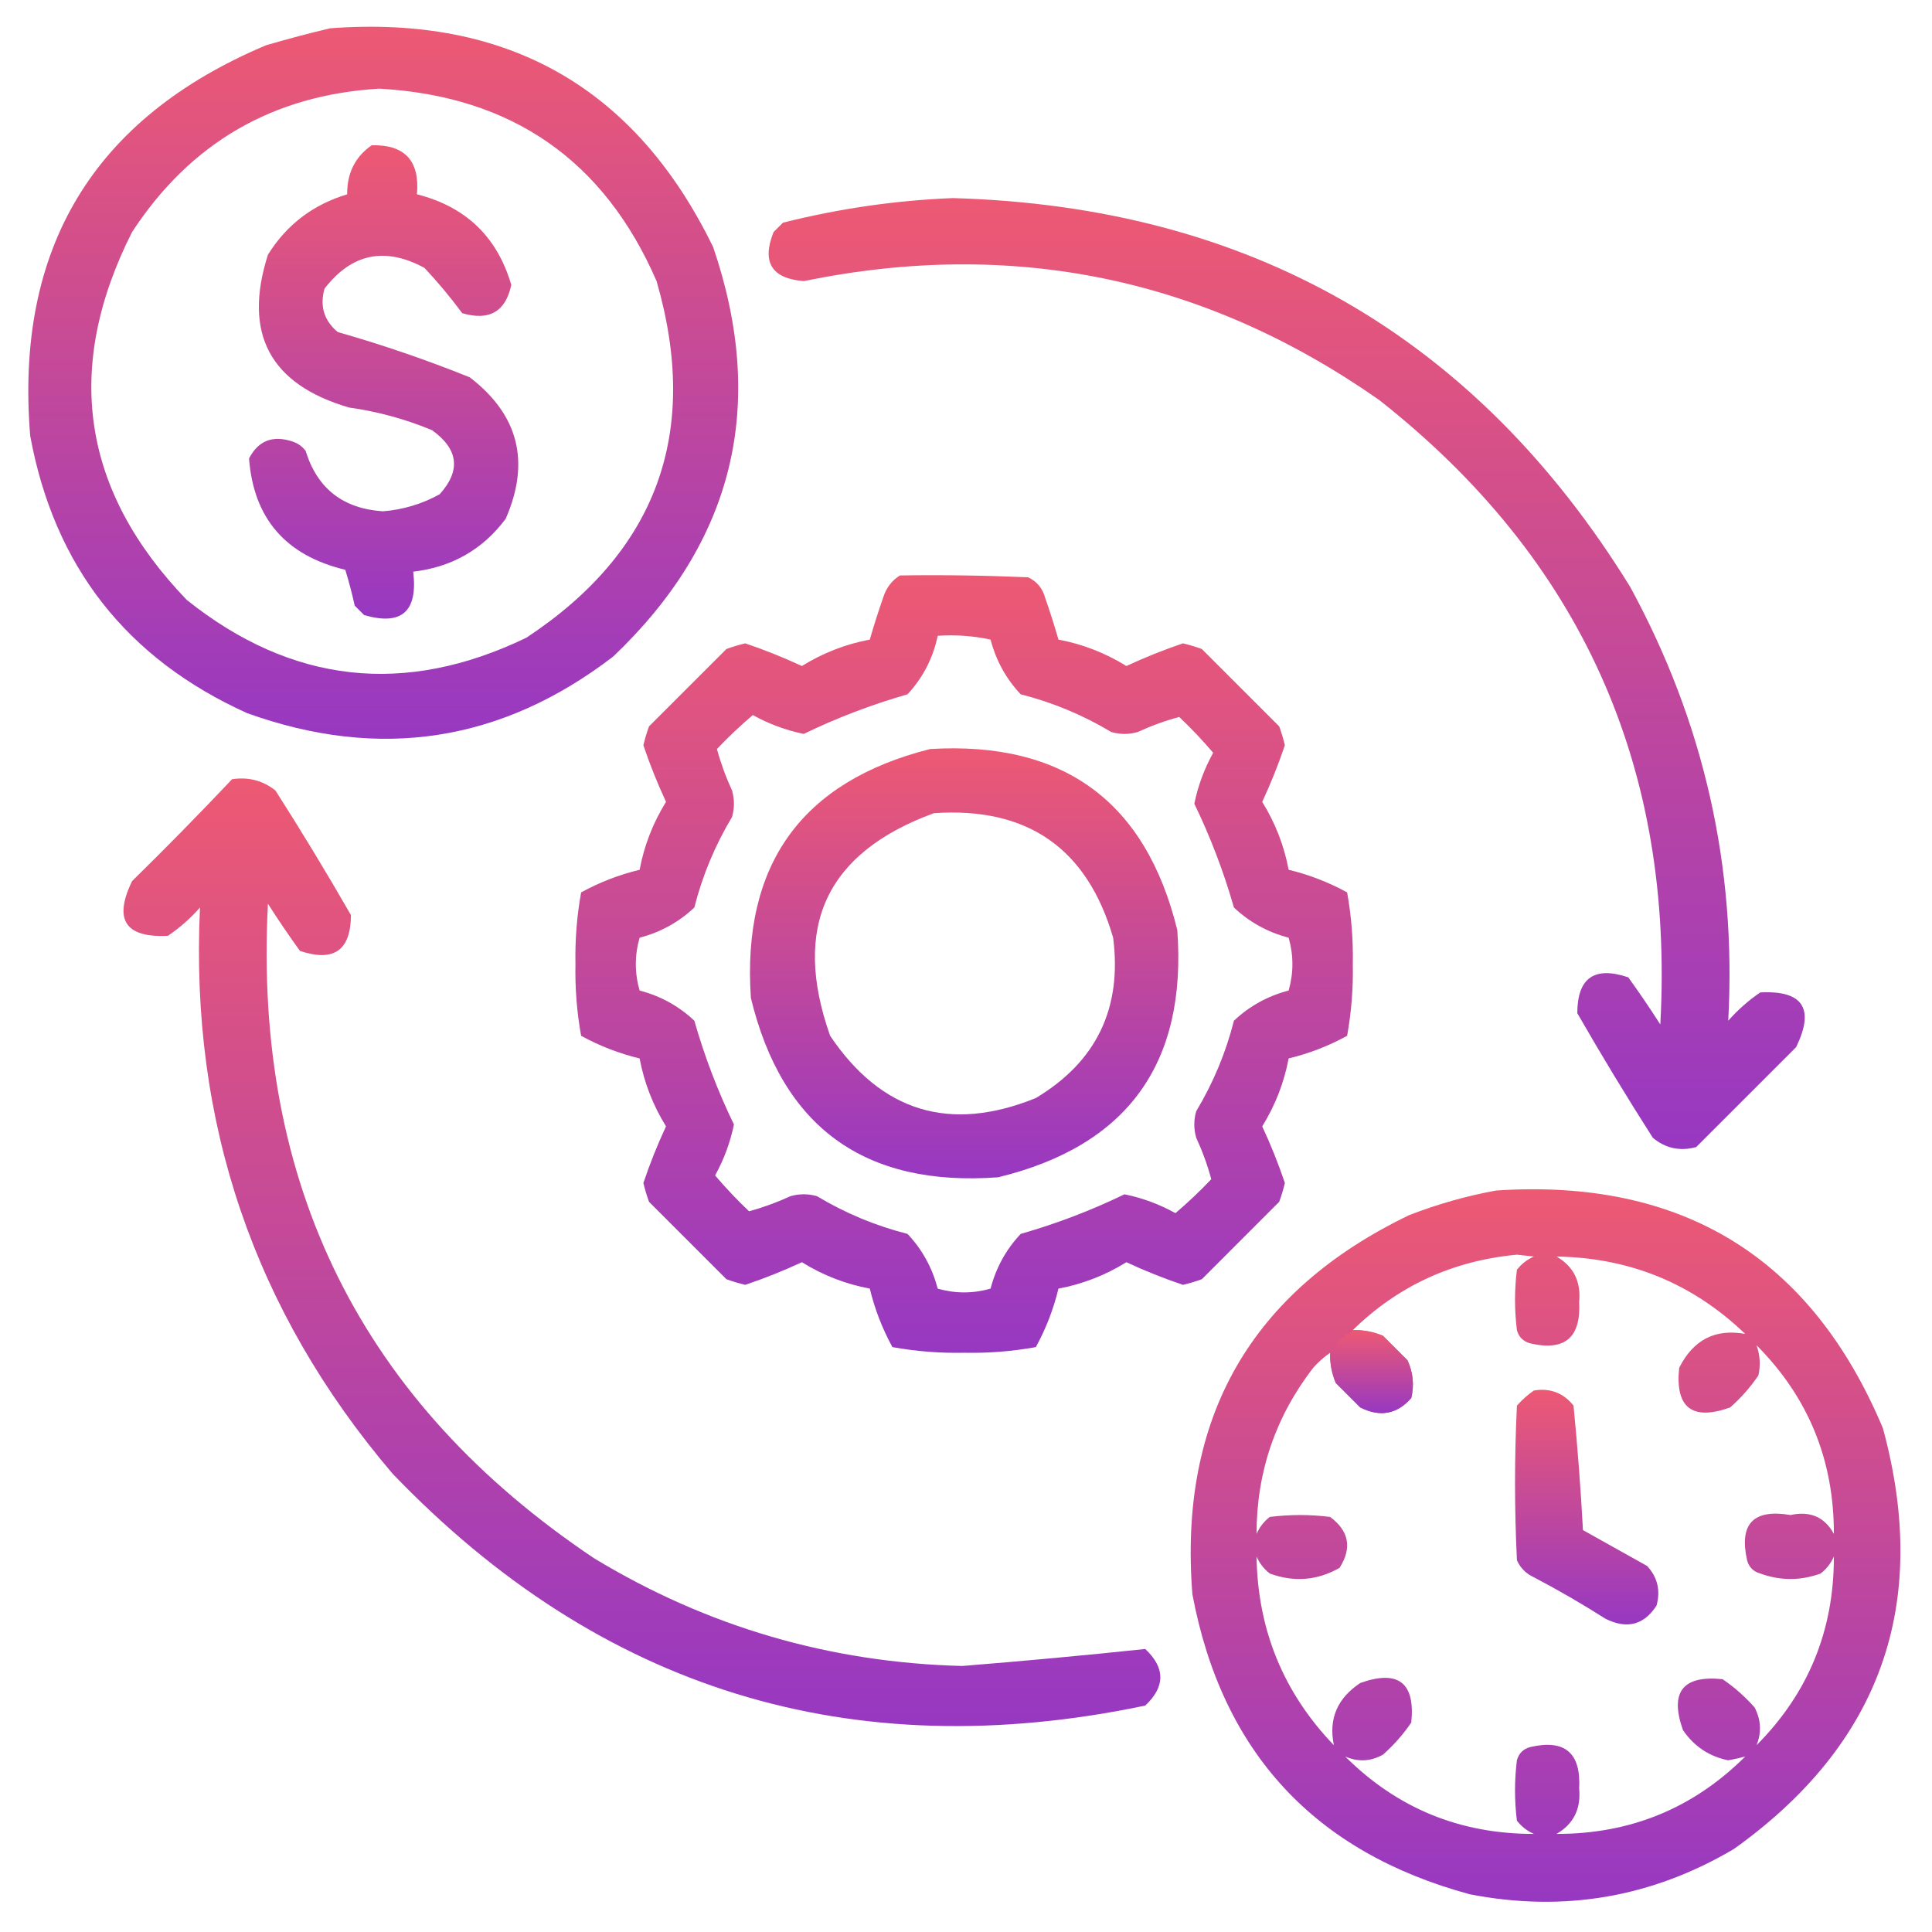
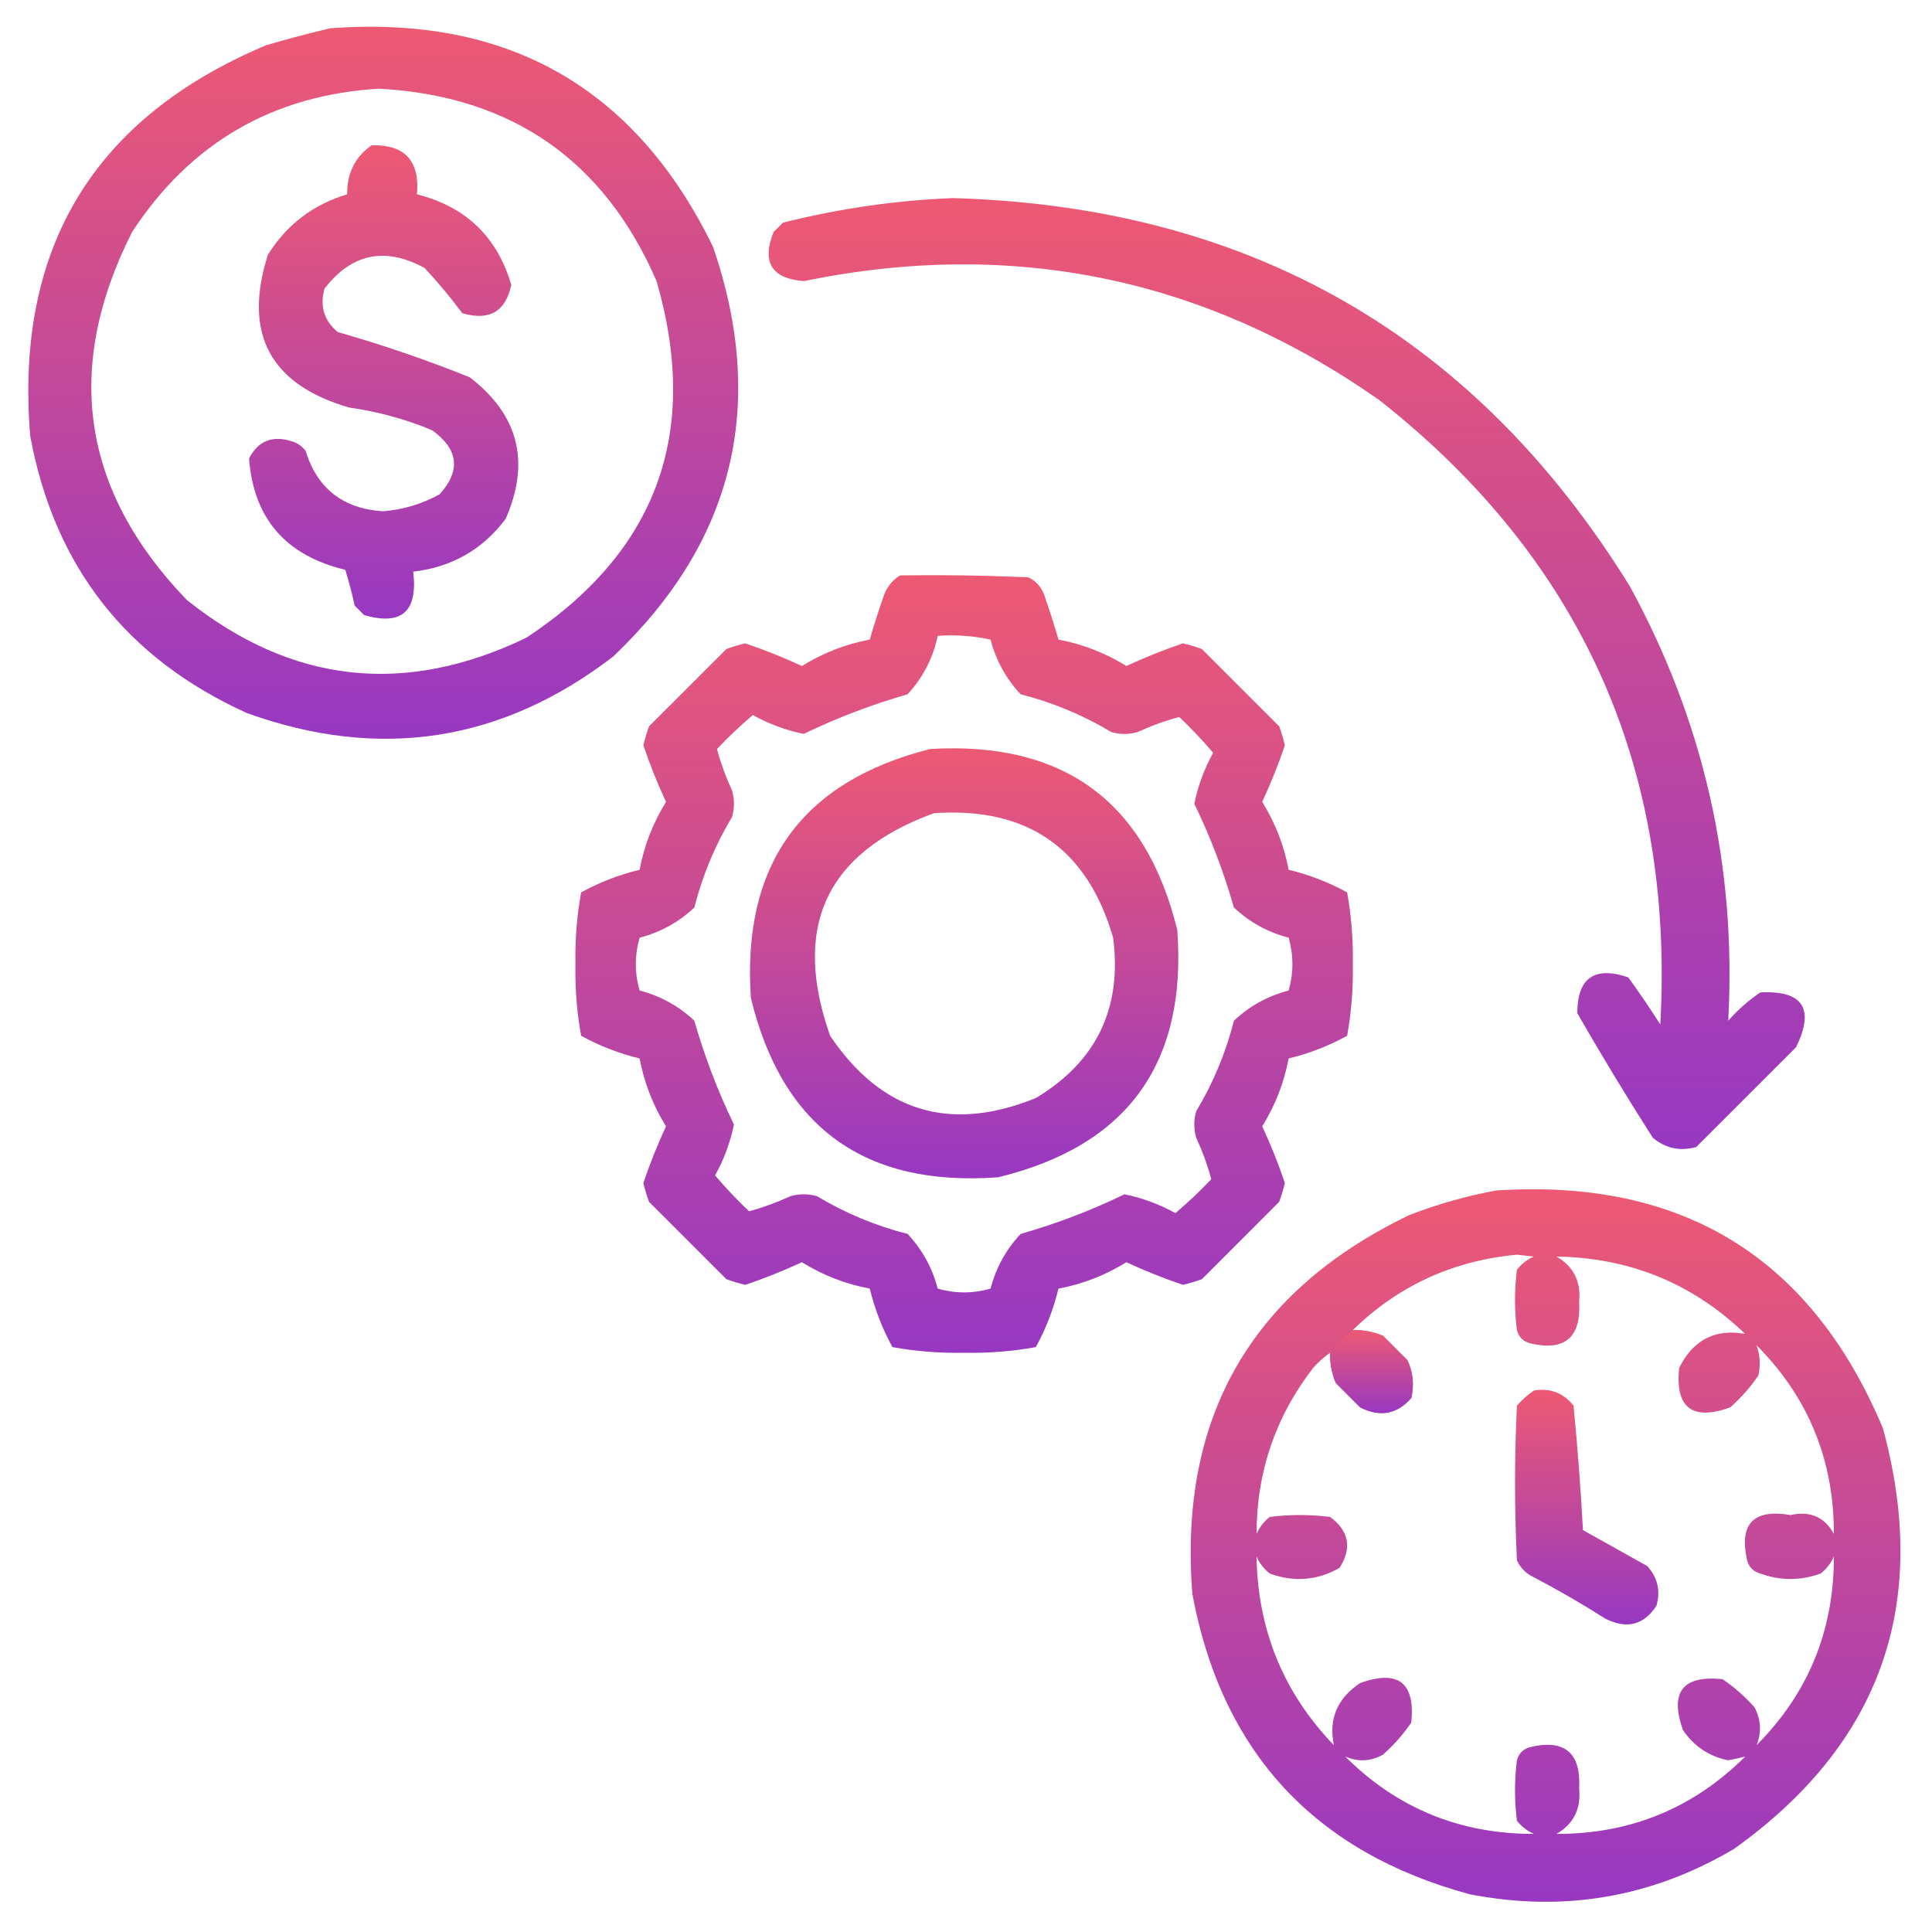
<svg xmlns="http://www.w3.org/2000/svg" width="62" height="62" viewBox="0 0 62 62" fill="none">
  <path fill-rule="evenodd" clip-rule="evenodd" d="M10.595 0.908C16.303 0.481 20.4 2.822 22.887 7.931C24.619 13.009 23.55 17.388 19.677 21.07C16.104 23.811 12.188 24.417 7.931 22.886C4.059 21.137 1.738 18.17 0.969 13.986C0.476 7.965 2.999 3.787 8.537 1.453C9.234 1.249 9.92 1.067 10.595 0.908ZM12.17 2.845C16.419 3.082 19.386 5.141 21.07 9.021C22.478 13.882 21.085 17.696 16.892 20.465C12.994 22.344 9.361 21.941 5.994 19.253C2.618 15.747 2.033 11.812 4.238 7.447C6.11 4.584 8.754 3.05 12.17 2.845Z" fill="url(#paint0_linear_4465_8437)" />
  <path fill-rule="evenodd" clip-rule="evenodd" d="M11.928 4.662C12.991 4.636 13.475 5.161 13.381 6.236C14.947 6.632 15.956 7.6 16.408 9.143C16.226 10.002 15.701 10.304 14.834 10.051C14.459 9.544 14.056 9.06 13.623 8.598C12.354 7.911 11.284 8.133 10.414 9.264C10.257 9.823 10.398 10.287 10.838 10.656C12.274 11.065 13.687 11.549 15.076 12.109C16.643 13.311 17.026 14.825 16.227 16.65C15.488 17.636 14.499 18.201 13.26 18.346C13.415 19.624 12.891 20.089 11.685 19.738C11.585 19.637 11.484 19.536 11.383 19.436C11.297 19.044 11.196 18.66 11.08 18.285C9.168 17.828 8.138 16.637 7.992 14.713C8.287 14.141 8.751 13.959 9.385 14.168C9.558 14.224 9.699 14.325 9.809 14.471C10.182 15.679 11.009 16.325 12.291 16.408C12.936 16.356 13.542 16.174 14.107 15.863C14.795 15.103 14.715 14.417 13.865 13.805C13.009 13.449 12.121 13.207 11.201 13.078C8.66 12.335 7.792 10.701 8.598 8.174C9.198 7.211 10.046 6.565 11.141 6.236C11.135 5.555 11.398 5.03 11.928 4.662Z" fill="url(#paint1_linear_4465_8437)" />
  <path fill-rule="evenodd" clip-rule="evenodd" d="M30.576 6.357C40.1 6.627 47.346 10.784 52.312 18.83C54.68 23.175 55.73 27.817 55.461 32.756C55.768 32.408 56.111 32.105 56.49 31.848C57.859 31.779 58.242 32.364 57.64 33.603C56.571 34.673 55.501 35.743 54.431 36.812C53.907 36.952 53.443 36.851 53.039 36.51C52.201 35.198 51.394 33.866 50.617 32.514C50.62 31.381 51.165 30.998 52.252 31.363C52.61 31.857 52.953 32.362 53.281 32.877C53.737 24.608 50.73 17.928 44.259 12.836C38.662 8.915 32.506 7.644 25.793 9.021C24.762 8.939 24.439 8.414 24.824 7.447C24.925 7.346 25.026 7.245 25.127 7.145C26.933 6.692 28.75 6.43 30.576 6.357Z" fill="url(#paint2_linear_4465_8437)" />
  <path fill-rule="evenodd" clip-rule="evenodd" d="M28.881 18.467C30.254 18.446 31.627 18.467 32.998 18.527C33.279 18.661 33.46 18.884 33.543 19.193C33.698 19.637 33.839 20.081 33.967 20.525C34.744 20.671 35.47 20.954 36.147 21.373C36.739 21.097 37.345 20.855 37.963 20.646C38.169 20.695 38.37 20.755 38.569 20.828C39.396 21.655 40.224 22.483 41.051 23.31C41.124 23.509 41.184 23.71 41.233 23.916C41.025 24.534 40.782 25.14 40.506 25.732C40.925 26.409 41.208 27.135 41.354 27.912C42.011 28.07 42.636 28.312 43.231 28.638C43.367 29.393 43.428 30.16 43.413 30.939C43.428 31.719 43.367 32.486 43.231 33.24C42.636 33.566 42.011 33.808 41.354 33.967C41.208 34.743 40.925 35.47 40.506 36.146C40.782 36.739 41.025 37.344 41.233 37.963C41.184 38.168 41.124 38.37 41.051 38.568C40.224 39.396 39.396 40.223 38.569 41.051C38.37 41.123 38.169 41.184 37.963 41.232C37.345 41.024 36.739 40.782 36.147 40.506C35.47 40.925 34.744 41.208 33.967 41.353C33.809 42.01 33.567 42.636 33.241 43.23C32.486 43.367 31.719 43.427 30.94 43.412C30.16 43.427 29.393 43.367 28.639 43.23C28.313 42.636 28.071 42.01 27.913 41.353C27.136 41.208 26.409 40.925 25.733 40.506C25.14 40.782 24.535 41.024 23.916 41.232C23.711 41.184 23.509 41.123 23.311 41.051C22.483 40.223 21.656 39.396 20.828 38.568C20.756 38.37 20.695 38.168 20.647 37.963C20.855 37.344 21.097 36.739 21.373 36.146C20.954 35.47 20.672 34.743 20.526 33.967C19.869 33.808 19.244 33.566 18.649 33.24C18.512 32.486 18.452 31.719 18.467 30.939C18.452 30.16 18.512 29.393 18.649 28.638C19.244 28.312 19.869 28.07 20.526 27.912C20.672 27.135 20.954 26.409 21.373 25.732C21.097 25.14 20.855 24.534 20.647 23.916C20.695 23.71 20.756 23.509 20.828 23.31C21.656 22.483 22.483 21.655 23.311 20.828C23.509 20.755 23.711 20.695 23.916 20.646C24.535 20.855 25.14 21.097 25.733 21.373C26.409 20.954 27.136 20.671 27.913 20.525C28.04 20.081 28.182 19.637 28.336 19.193C28.434 18.873 28.615 18.631 28.881 18.467ZM30.092 20.404C30.663 20.364 31.228 20.405 31.788 20.525C31.964 21.198 32.286 21.783 32.756 22.281C33.787 22.544 34.755 22.947 35.663 23.492C35.945 23.573 36.228 23.573 36.51 23.492C36.954 23.288 37.398 23.127 37.842 23.008C38.228 23.373 38.591 23.756 38.932 24.158C38.646 24.674 38.444 25.219 38.327 25.793C38.843 26.858 39.267 27.968 39.598 29.123C40.096 29.593 40.681 29.916 41.354 30.092C41.515 30.657 41.515 31.222 41.354 31.787C40.681 31.963 40.096 32.286 39.598 32.756C39.336 33.786 38.932 34.755 38.387 35.662C38.306 35.944 38.306 36.227 38.387 36.51C38.591 36.954 38.752 37.398 38.871 37.842C38.506 38.227 38.123 38.59 37.721 38.931C37.205 38.645 36.66 38.443 36.086 38.326C35.021 38.843 33.911 39.267 32.756 39.597C32.286 40.096 31.964 40.681 31.788 41.353C31.222 41.515 30.657 41.515 30.092 41.353C29.916 40.681 29.593 40.096 29.123 39.597C28.093 39.335 27.124 38.931 26.217 38.386C25.935 38.306 25.652 38.306 25.369 38.386C24.925 38.59 24.481 38.752 24.038 38.871C23.652 38.506 23.289 38.122 22.948 37.721C23.234 37.204 23.436 36.659 23.553 36.086C23.036 35.02 22.612 33.91 22.282 32.756C21.784 32.286 21.198 31.963 20.526 31.787C20.364 31.222 20.364 30.657 20.526 30.092C21.198 29.916 21.784 29.593 22.282 29.123C22.544 28.092 22.948 27.124 23.493 26.217C23.573 25.934 23.573 25.651 23.493 25.369C23.289 24.925 23.127 24.481 23.008 24.037C23.373 23.651 23.757 23.288 24.159 22.947C24.675 23.233 25.22 23.435 25.793 23.552C26.859 23.036 27.969 22.612 29.123 22.281C29.618 21.748 29.941 21.122 30.092 20.404Z" fill="url(#paint3_linear_4465_8437)" />
  <path fill-rule="evenodd" clip-rule="evenodd" d="M29.849 24.037C34.127 23.781 36.771 25.719 37.781 29.849C38.095 34.13 36.177 36.774 32.029 37.781C27.748 38.095 25.104 36.178 24.097 32.029C23.805 27.744 25.723 25.08 29.849 24.037ZM29.97 26.096C26.513 27.36 25.403 29.741 26.64 33.24C28.289 35.687 30.489 36.353 33.24 35.238C35.185 34.072 36.013 32.356 35.722 30.092C34.888 27.221 32.97 25.889 29.97 26.096Z" fill="url(#paint4_linear_4465_8437)" />
-   <path fill-rule="evenodd" clip-rule="evenodd" d="M7.448 25.006C7.973 24.927 8.437 25.048 8.84 25.369C9.678 26.681 10.485 28.013 11.262 29.365C11.258 30.498 10.713 30.881 9.627 30.516C9.269 30.022 8.926 29.517 8.598 29.002C8.128 38.02 11.62 45.023 19.073 50.012C22.698 52.205 26.633 53.355 30.879 53.463C32.844 53.305 34.802 53.124 36.752 52.918C37.398 53.523 37.398 54.129 36.752 54.734C27.308 56.712 19.255 54.23 12.594 47.287C8.149 42.066 6.091 36.011 6.418 29.123C6.111 29.471 5.768 29.774 5.389 30.031C4.02 30.1 3.637 29.515 4.239 28.275C5.333 27.202 6.402 26.112 7.448 25.006Z" fill="url(#paint5_linear_4465_8437)" />
  <path fill-rule="evenodd" clip-rule="evenodd" d="M48.013 38.205C53.986 37.809 58.124 40.352 60.425 45.834C61.955 51.468 60.361 55.968 55.642 59.336C53.009 60.892 50.184 61.376 47.166 60.789C42.183 59.439 39.216 56.23 38.265 51.162C37.817 45.497 40.138 41.44 45.228 38.992C46.148 38.638 47.076 38.375 48.013 38.205ZM56.006 42.807C55.044 42.632 54.337 42.995 53.886 43.897C53.755 45.177 54.3 45.601 55.521 45.168C55.869 44.861 56.172 44.518 56.429 44.139C56.502 43.809 56.482 43.486 56.369 43.17C58.029 44.836 58.856 46.854 58.851 49.225C58.556 48.683 58.092 48.481 57.459 48.619C56.268 48.417 55.804 48.902 56.066 50.072C56.127 50.294 56.268 50.435 56.49 50.496C57.134 50.73 57.78 50.73 58.427 50.496C58.615 50.349 58.756 50.167 58.851 49.951C58.856 52.322 58.029 54.34 56.369 56.006C56.534 55.597 56.514 55.193 56.308 54.795C56.001 54.447 55.658 54.144 55.279 53.887C53.999 53.755 53.575 54.3 54.008 55.522C54.368 56.045 54.852 56.368 55.461 56.49C55.646 56.457 55.828 56.417 56.006 56.369C54.339 58.029 52.321 58.856 49.951 58.852C50.497 58.535 50.739 58.05 50.677 57.398C50.74 56.249 50.215 55.805 49.103 56.066C48.881 56.127 48.74 56.268 48.679 56.49C48.599 57.136 48.599 57.782 48.679 58.428C48.826 58.615 49.008 58.757 49.224 58.852C46.854 58.856 44.836 58.029 43.17 56.369C43.583 56.549 43.987 56.529 44.381 56.309C44.728 56.001 45.031 55.658 45.289 55.279C45.42 53.999 44.876 53.575 43.654 54.008C42.913 54.499 42.63 55.165 42.806 56.006C41.188 54.322 40.361 52.304 40.324 49.951C40.419 50.167 40.56 50.349 40.748 50.496C41.528 50.782 42.275 50.721 42.988 50.314C43.394 49.675 43.293 49.13 42.685 48.68C42.039 48.599 41.394 48.599 40.748 48.68C40.56 48.827 40.419 49.008 40.324 49.225C40.325 47.243 40.931 45.467 42.14 43.897C42.306 43.71 42.488 43.548 42.685 43.412C42.676 43.748 42.736 44.071 42.867 44.381C43.129 44.643 43.392 44.906 43.654 45.168C44.287 45.485 44.832 45.385 45.289 44.865C45.388 44.446 45.347 44.042 45.168 43.654C44.905 43.392 44.643 43.13 44.381 42.867C44.07 42.736 43.747 42.676 43.412 42.685C44.866 41.264 46.621 40.456 48.679 40.264C48.861 40.284 49.043 40.304 49.224 40.324C49.008 40.419 48.826 40.56 48.679 40.748C48.599 41.394 48.599 42.04 48.679 42.685C48.74 42.907 48.881 43.049 49.103 43.109C50.215 43.37 50.74 42.926 50.677 41.777C50.739 41.125 50.497 40.641 49.951 40.324C52.304 40.361 54.322 41.189 56.006 42.807Z" fill="url(#paint6_linear_4465_8437)" />
  <path fill-rule="evenodd" clip-rule="evenodd" d="M43.412 42.685C43.748 42.676 44.071 42.736 44.381 42.867C44.643 43.13 44.906 43.392 45.168 43.654C45.348 44.042 45.388 44.446 45.289 44.865C44.832 45.385 44.288 45.485 43.654 45.168C43.392 44.906 43.13 44.643 42.867 44.381C42.736 44.071 42.676 43.748 42.685 43.412C42.787 43.371 42.828 43.29 42.807 43.17C42.887 43.17 42.928 43.13 42.928 43.049C43.008 43.049 43.049 43.008 43.049 42.928C43.13 42.928 43.17 42.887 43.17 42.807C43.29 42.828 43.371 42.787 43.412 42.685Z" fill="url(#paint7_linear_4465_8437)" />
  <path fill-rule="evenodd" clip-rule="evenodd" d="M49.225 44.623C49.746 44.537 50.169 44.699 50.496 45.107C50.626 46.434 50.727 47.766 50.799 49.103C51.485 49.487 52.171 49.87 52.858 50.254C53.192 50.616 53.293 51.04 53.16 51.525C52.757 52.148 52.212 52.29 51.525 51.949C50.778 51.474 50.011 51.03 49.225 50.617C48.974 50.502 48.792 50.32 48.68 50.072C48.599 48.417 48.599 46.762 48.68 45.107C48.849 44.917 49.031 44.755 49.225 44.623Z" fill="url(#paint8_linear_4465_8437)" />
  <defs>
    <linearGradient id="paint0_linear_4465_8437" x1="12.299" y1="0.858" x2="12.299" y2="23.709" gradientUnits="userSpaceOnUse">
      <stop stop-color="#ED5973" />
      <stop offset="1" stop-color="#9738C2" />
    </linearGradient>
    <linearGradient id="paint1_linear_4465_8437" x1="12.312" y1="4.661" x2="12.312" y2="19.851" gradientUnits="userSpaceOnUse">
      <stop stop-color="#ED5973" />
      <stop offset="1" stop-color="#9738C2" />
    </linearGradient>
    <linearGradient id="paint2_linear_4465_8437" x1="41.291" y1="6.357" x2="41.291" y2="36.873" gradientUnits="userSpaceOnUse">
      <stop stop-color="#ED5973" />
      <stop offset="1" stop-color="#9738C2" />
    </linearGradient>
    <linearGradient id="paint3_linear_4465_8437" x1="30.94" y1="18.459" x2="30.94" y2="43.414" gradientUnits="userSpaceOnUse">
      <stop stop-color="#ED5973" />
      <stop offset="1" stop-color="#9738C2" />
    </linearGradient>
    <linearGradient id="paint4_linear_4465_8437" x1="30.941" y1="24.015" x2="30.941" y2="37.814" gradientUnits="userSpaceOnUse">
      <stop stop-color="#ED5973" />
      <stop offset="1" stop-color="#9738C2" />
    </linearGradient>
    <linearGradient id="paint5_linear_4465_8437" x1="20.6" y1="24.982" x2="20.6" y2="55.392" gradientUnits="userSpaceOnUse">
      <stop stop-color="#ED5973" />
      <stop offset="1" stop-color="#9738C2" />
    </linearGradient>
    <linearGradient id="paint6_linear_4465_8437" x1="49.599" y1="38.165" x2="49.599" y2="61.03" gradientUnits="userSpaceOnUse">
      <stop stop-color="#ED5973" />
      <stop offset="1" stop-color="#9738C2" />
    </linearGradient>
    <linearGradient id="paint7_linear_4465_8437" x1="44.013" y1="42.685" x2="44.013" y2="45.349" gradientUnits="userSpaceOnUse">
      <stop stop-color="#ED5973" />
      <stop offset="1" stop-color="#9738C2" />
    </linearGradient>
    <linearGradient id="paint8_linear_4465_8437" x1="50.918" y1="44.601" x2="50.918" y2="52.13" gradientUnits="userSpaceOnUse">
      <stop stop-color="#ED5973" />
      <stop offset="1" stop-color="#9738C2" />
    </linearGradient>
  </defs>
</svg>